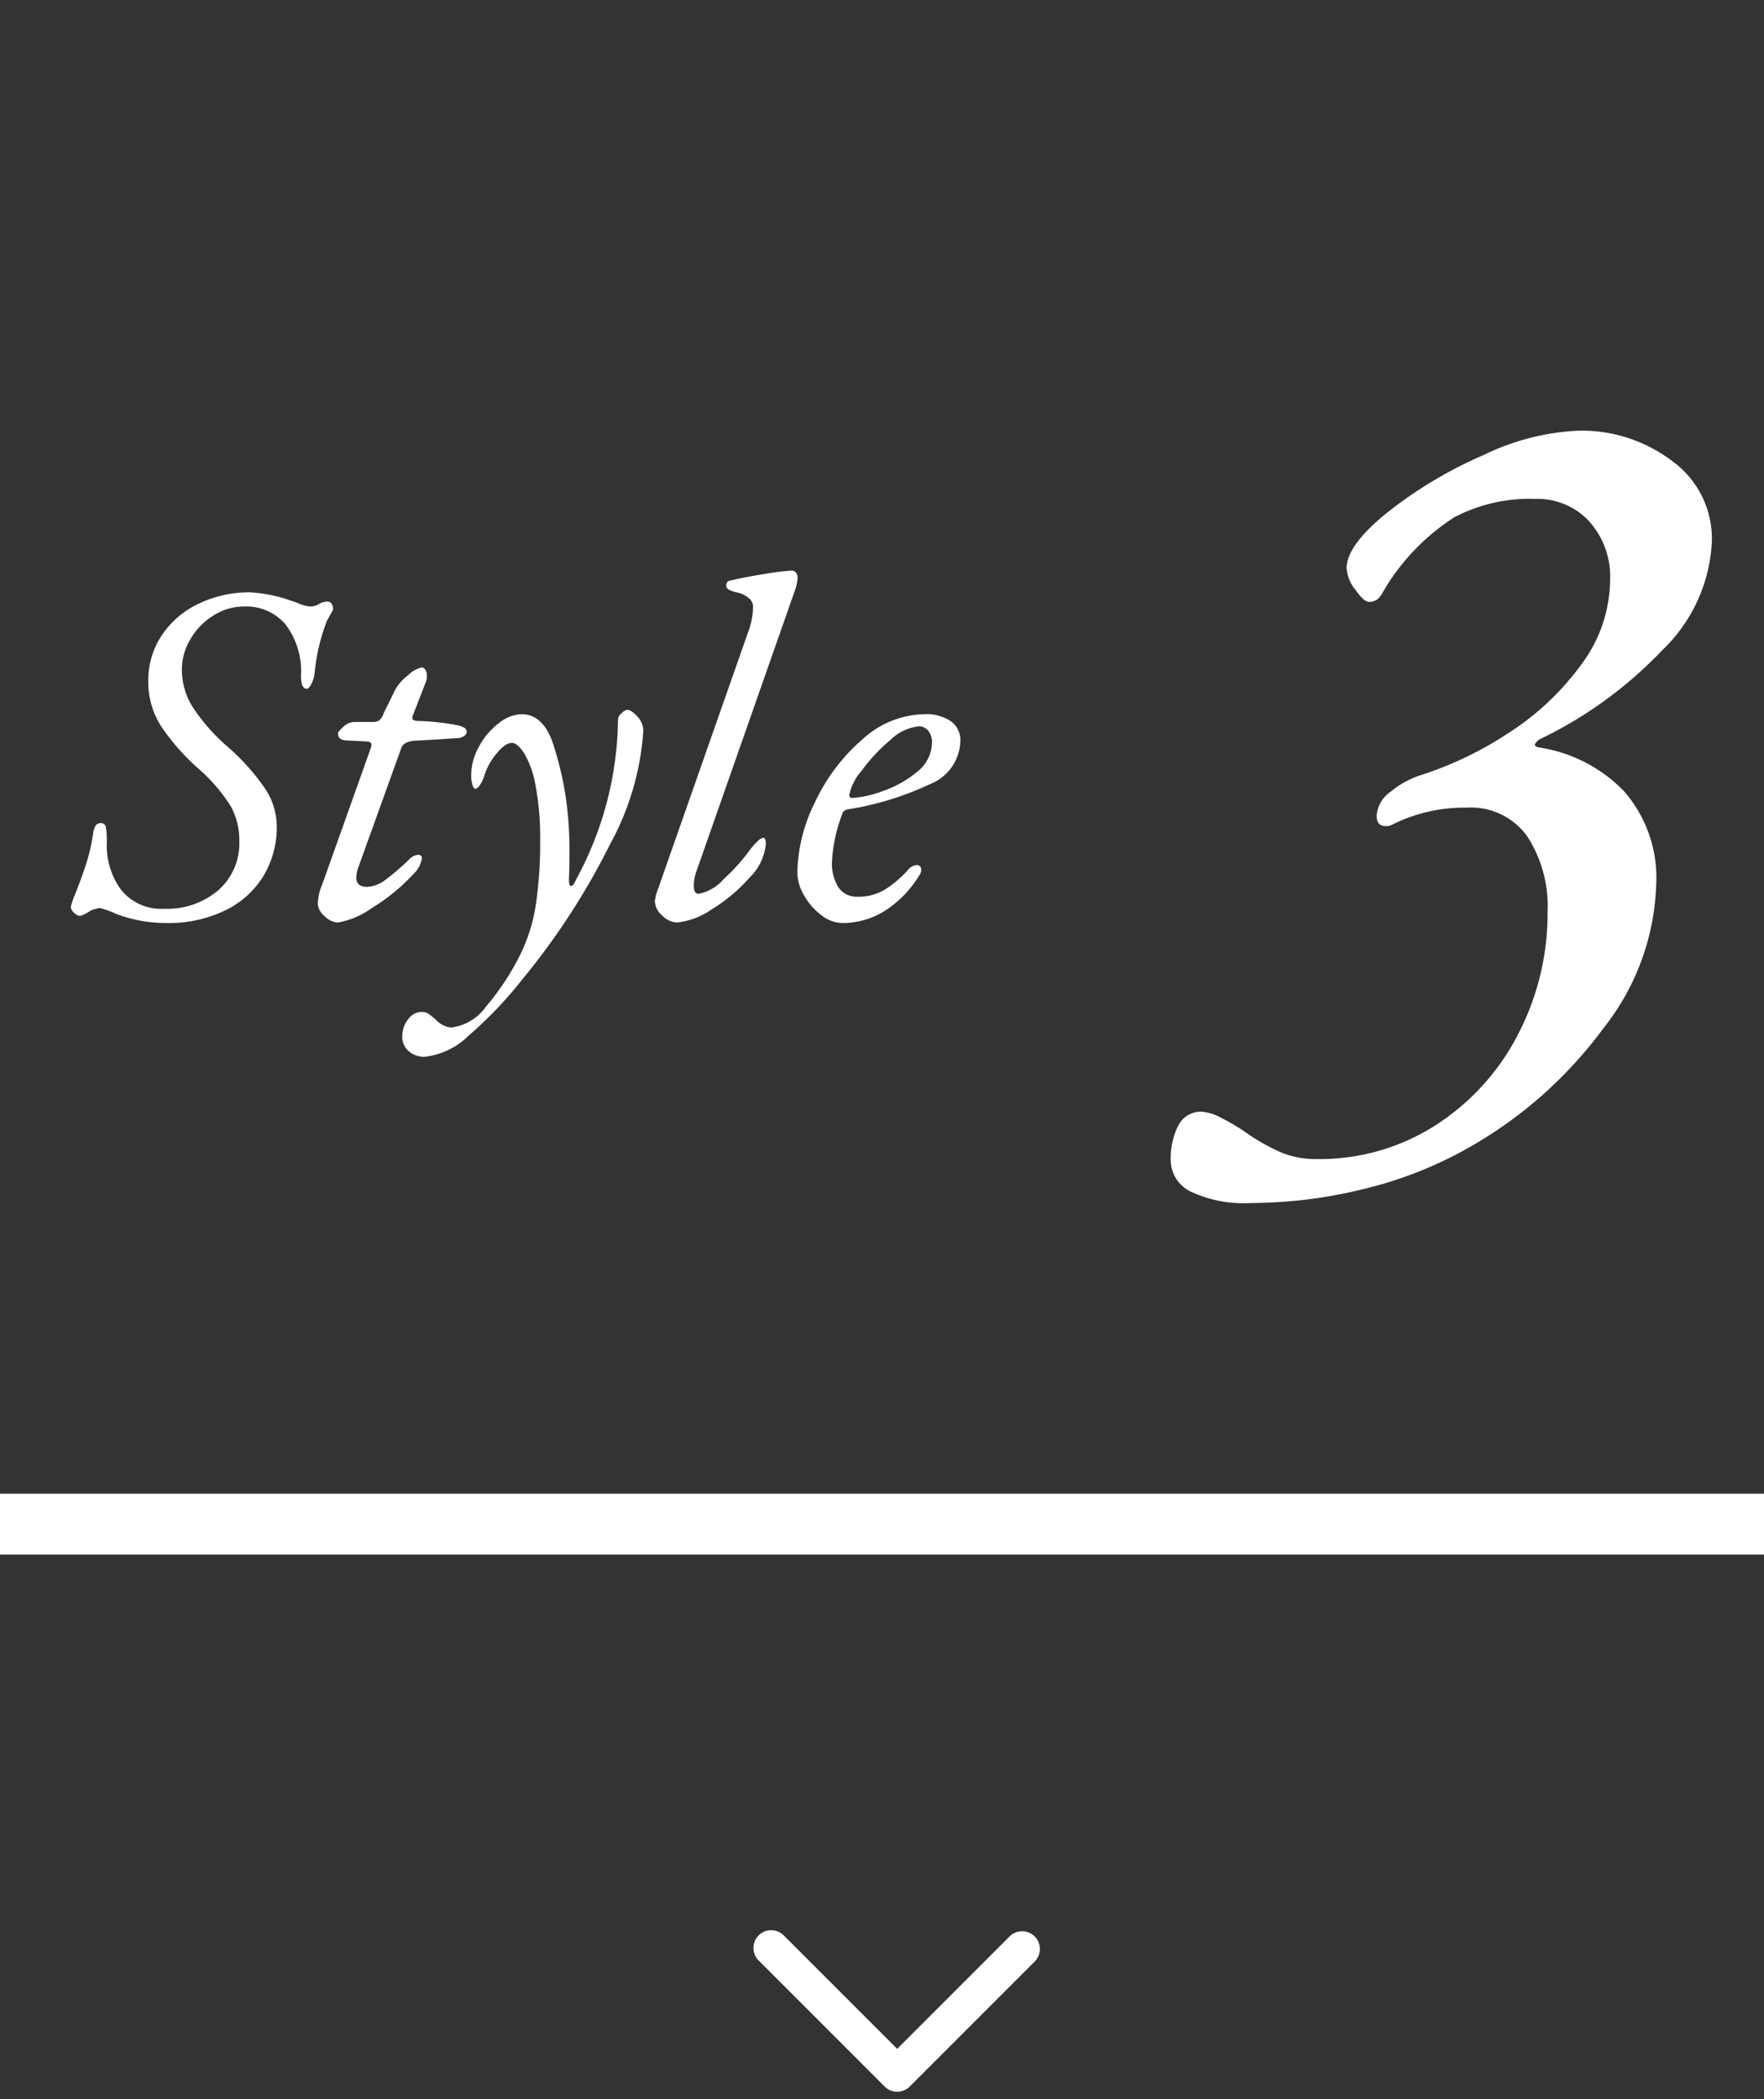
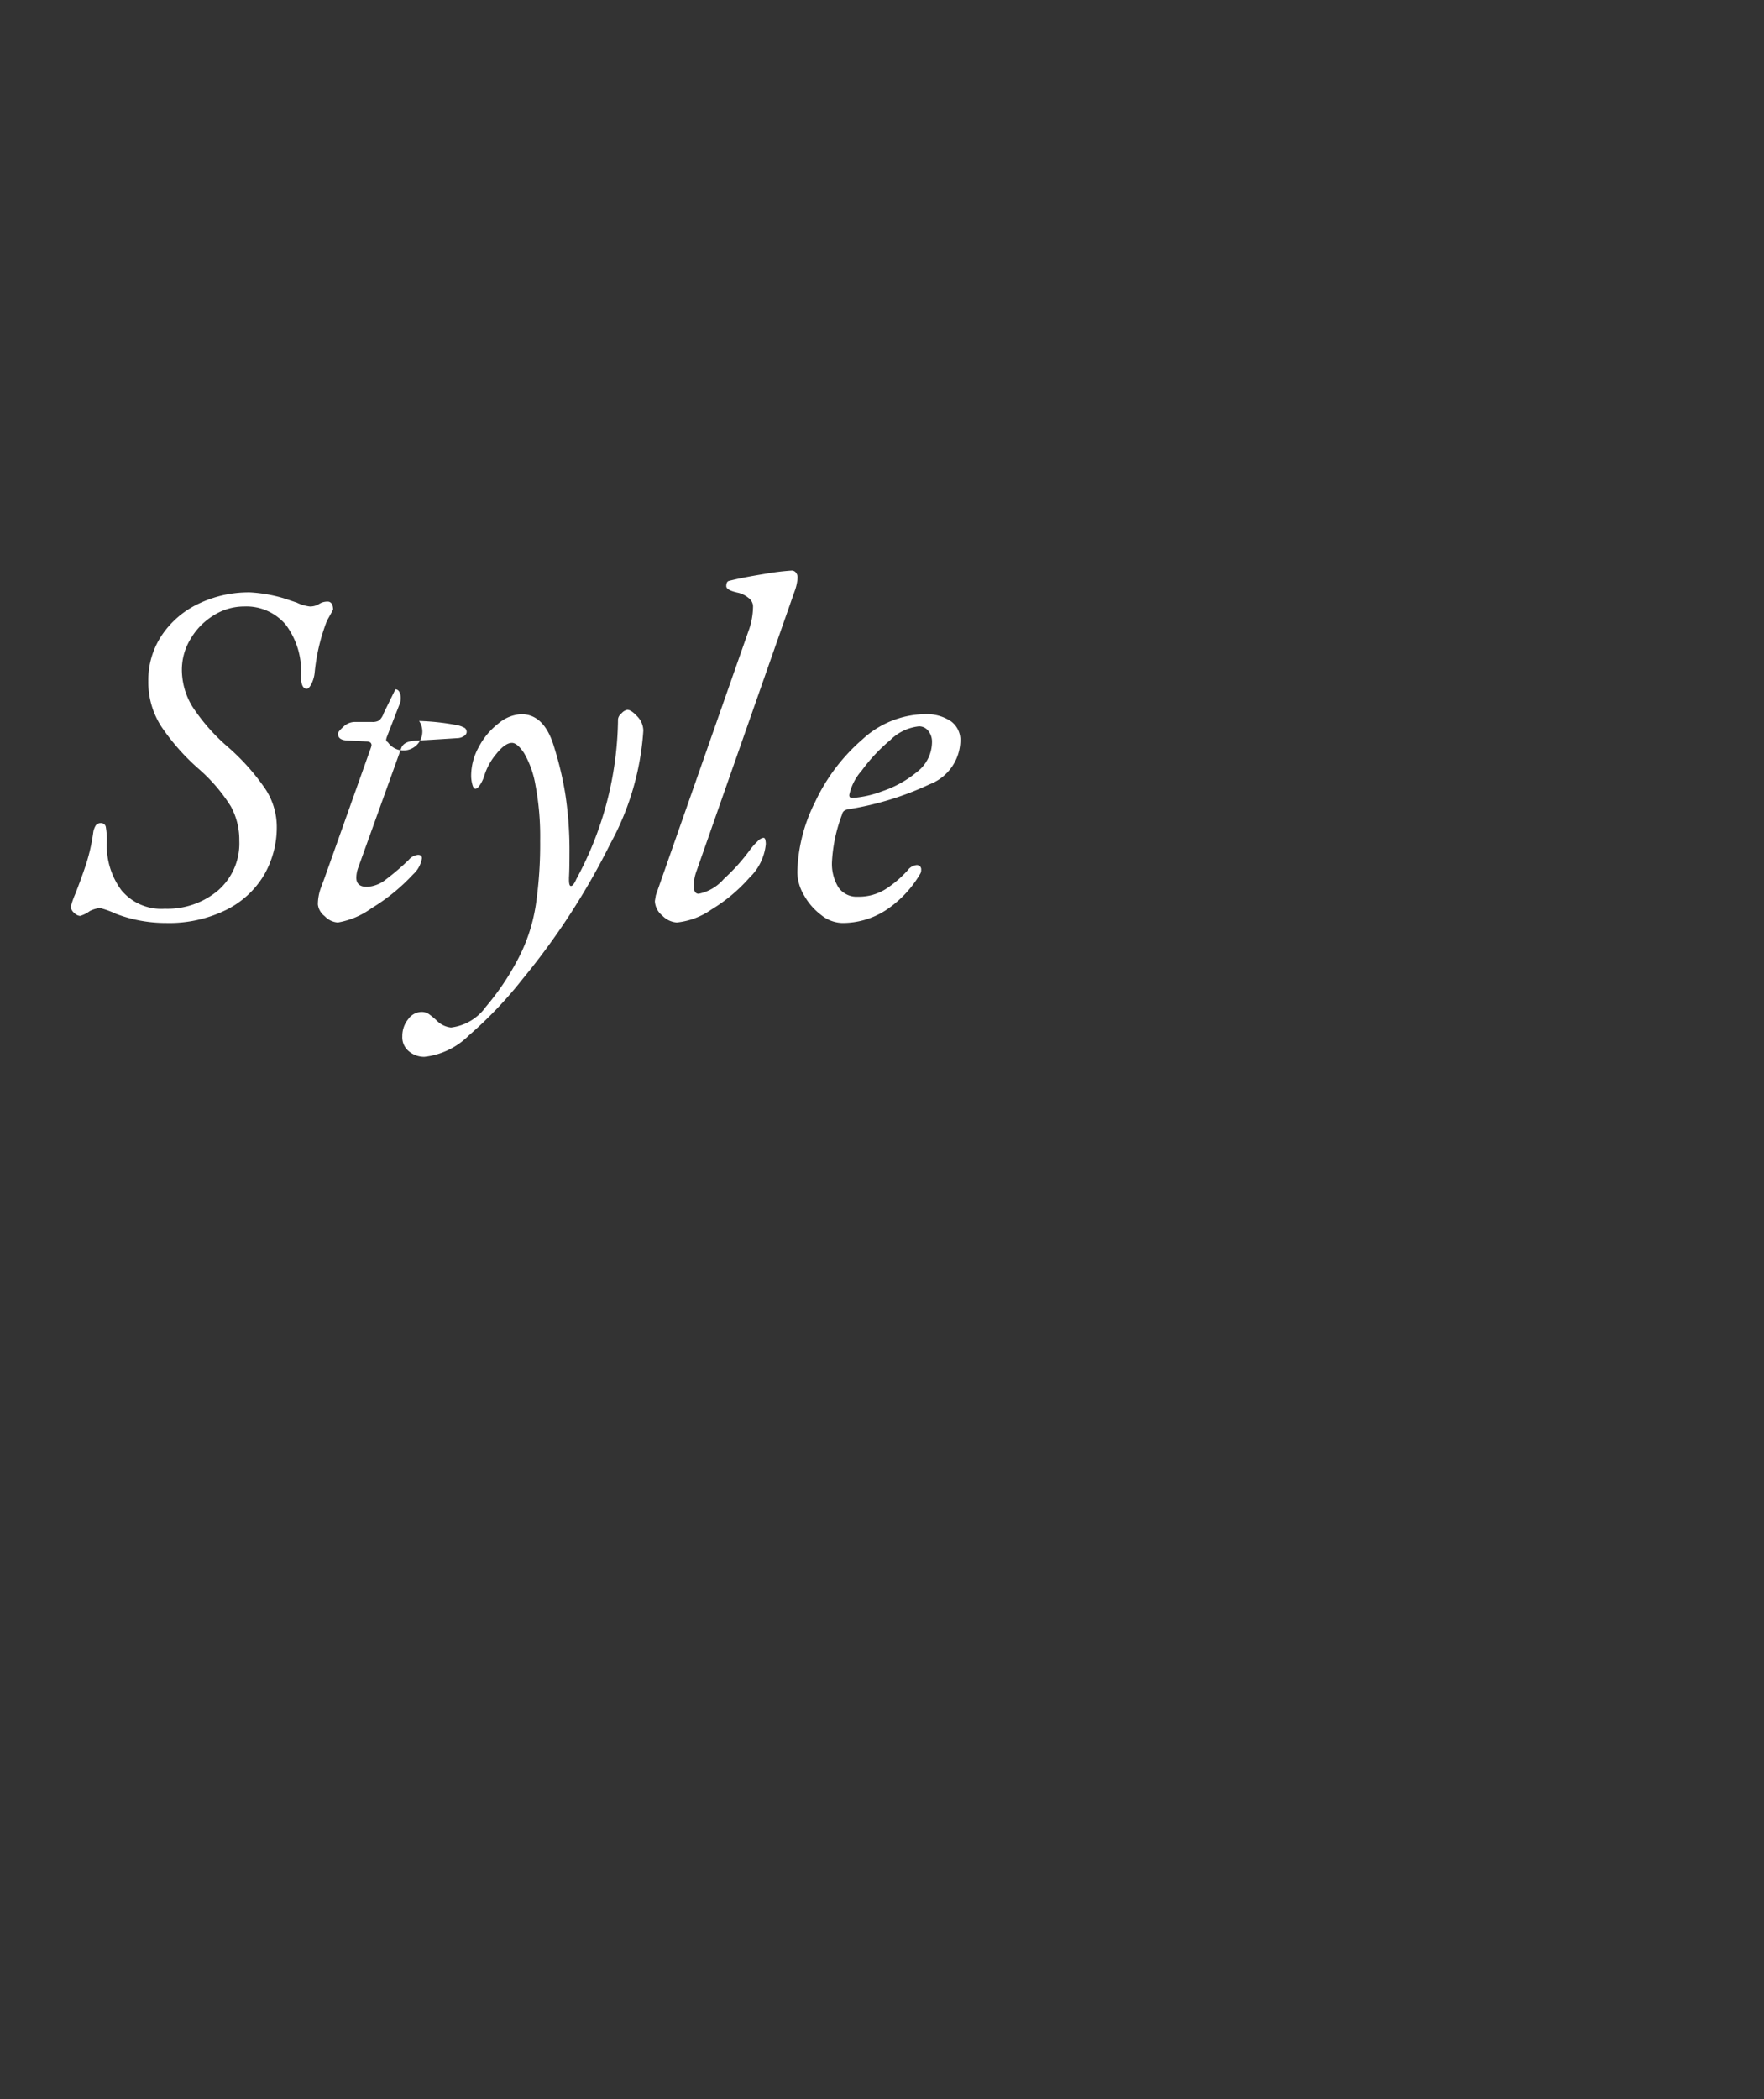
<svg xmlns="http://www.w3.org/2000/svg" width="58" height="69" viewBox="0 0 58 69">
  <rect x="0" y="0" width="58" height="69" fill="#333333" stroke="none" />
  <defs>
    <clipPath id="clip-path">
      <rect id="ExpArea" width="58" height="69" transform="translate(73 2014)" fill="red" style="mix-blend-mode: multiply;isolation: isolate" />
    </clipPath>
  </defs>
  <g id="nav__icon__03" transform="translate(-73 -2014)" clip-path="url(#clip-path)">
    <g id="nav__icon__03-2" data-name="nav__icon__03" transform="translate(0 722.1)">
      <g id="グループ_5577" data-name="グループ 5577" transform="translate(-92 -901)">
-         <path id="線_2" data-name="線 2" d="M58.5,1.5H.5v-2h58Z" transform="translate(164.5 2242.5)" fill="#fff" />
        <g id="グループ_5539" data-name="グループ 5539" transform="translate(7323 3791)">
-           <path id="パス_6128" data-name="パス 6128" d="M3.154,1.444a4.106,4.106,0,0,1-2.014-.38A1.152,1.152,0,0,1,.494.038,2.373,2.373,0,0,1,.741-1.1a.825.825,0,0,1,.779-.456,1.607,1.607,0,0,1,.646.209,6.311,6.311,0,0,1,.8.475A6.706,6.706,0,0,0,4.1-.228,2.96,2.96,0,0,0,5.282,0,7.07,7.07,0,0,0,9.215-1.121a7.758,7.758,0,0,0,2.7-2.983,8.6,8.6,0,0,0,.969-4.028,4.217,4.217,0,0,0-.665-2.47,2.274,2.274,0,0,0-1.995-.95,5.3,5.3,0,0,0-2.47.57.423.423,0,0,1-.19.038q-.3,0-.3-.342a1.05,1.05,0,0,1,.475-.8,2.944,2.944,0,0,1,.969-.532,11.671,11.671,0,0,0,2.831-1.349,8.848,8.848,0,0,0,2.432-2.261,4.7,4.7,0,0,0,.969-2.812,2.717,2.717,0,0,0-.684-1.919,2.318,2.318,0,0,0-1.786-.741,5.3,5.3,0,0,0-2.66.608,7.263,7.263,0,0,0-2.166,2.166q-.076.114-.171.285a.833.833,0,0,1-.19.247.45.45,0,0,1-.285.076q-.152,0-.437-.4a1.268,1.268,0,0,1-.285-.7q0-.76,1.349-1.843a14.141,14.141,0,0,1,3.154-1.881,7.92,7.92,0,0,1,3.1-.8,4.916,4.916,0,0,1,3.116,1.007,3.153,3.153,0,0,1,1.292,2.6,5.28,5.28,0,0,1-1.634,3.61,13.754,13.754,0,0,1-4.028,2.926.43.43,0,0,0-.152.152q-.038.076.114.114A4.91,4.91,0,0,1,15.39-12.1a4.317,4.317,0,0,1,1.064,3.1,7.973,7.973,0,0,1-1.729,4.693A14.132,14.132,0,0,1,10.3-.38,13.267,13.267,0,0,1,6.821.988,15.538,15.538,0,0,1,3.154,1.444Z" transform="translate(-7120 -1560)" fill="#fff" />
-           <path id="パス_6127" data-name="パス 6127" d="M-11.536.24a4.6,4.6,0,0,1-1.648-.3,3.058,3.058,0,0,0-.528-.192.964.964,0,0,0-.336.1,1,1,0,0,1-.32.16.313.313,0,0,1-.192-.1.287.287,0,0,1-.112-.2,2.6,2.6,0,0,1,.144-.416q.208-.528.36-.992a6.032,6.032,0,0,0,.232-1.024.593.593,0,0,1,.088-.248.2.2,0,0,1,.168-.072.154.154,0,0,1,.16.136,2.479,2.479,0,0,1,.032.488,2.481,2.481,0,0,0,.48,1.584,1.7,1.7,0,0,0,1.424.608,2.588,2.588,0,0,0,1.752-.6,2.052,2.052,0,0,0,.7-1.64,2.283,2.283,0,0,0-.28-1.128,5.544,5.544,0,0,0-1.048-1.224A7.232,7.232,0,0,1-11.7-6.224a2.681,2.681,0,0,1-.424-1.488,2.648,2.648,0,0,1,.44-1.5,2.992,2.992,0,0,1,1.208-1.04,3.8,3.8,0,0,1,1.7-.376,4.84,4.84,0,0,1,1.1.192l.432.144a1.333,1.333,0,0,0,.432.128.562.562,0,0,0,.3-.08.5.5,0,0,1,.272-.08.154.154,0,0,1,.152.08.388.388,0,0,1,.04.176q0,.016-.2.368a6.413,6.413,0,0,0-.408,1.728,1.071,1.071,0,0,1-.112.368q-.08.144-.144.144-.192,0-.192-.416a2.551,2.551,0,0,0-.5-1.688,1.693,1.693,0,0,0-1.368-.6,1.878,1.878,0,0,0-1.016.3,2.229,2.229,0,0,0-.752.776,1.944,1.944,0,0,0-.28.992,2.334,2.334,0,0,0,.336,1.208,6.3,6.3,0,0,0,1.152,1.32A7.362,7.362,0,0,1-8.288-4.184,2.271,2.271,0,0,1-7.9-2.944a3.125,3.125,0,0,1-.424,1.616A2.993,2.993,0,0,1-9.576-.184,4.234,4.234,0,0,1-11.536.24ZM-5.892.224A.652.652,0,0,1-6.324.016a.566.566,0,0,1-.224-.384,1.6,1.6,0,0,1,.1-.552q.1-.264.128-.344L-4.8-5.536l.016-.064q0-.128-.176-.128L-5.6-5.76q-.288-.016-.288-.224,0-.064.176-.224a.543.543,0,0,1,.368-.16h.576a.43.43,0,0,0,.232-.048.556.556,0,0,0,.152-.24L-4-7.44A1.6,1.6,0,0,1-3.588-7.9.973.973,0,0,1-3.14-8.16a.145.145,0,0,1,.128.08.4.4,0,0,1,.048.208.5.5,0,0,1-.048.224l-.416,1.072-.016.064a.088.088,0,0,0,.056.088A.448.448,0,0,0-3.22-6.4a7.793,7.793,0,0,1,1.2.128.9.9,0,0,1,.3.1.169.169,0,0,1,.064.144.171.171,0,0,1-.072.112.408.408,0,0,1-.232.08q-.976.064-1.344.08-.416.016-.5.24L-5.22-1.584a.983.983,0,0,0-.064.336q0,.3.352.3A1.09,1.09,0,0,0-4.3-1.2a7.932,7.932,0,0,0,.744-.64.45.45,0,0,1,.3-.16q.128,0,.128.112a.9.9,0,0,1-.288.528A6.336,6.336,0,0,1-4.78-.248,2.651,2.651,0,0,1-5.892.224ZM-3.048,4.64a.784.784,0,0,1-.5-.176.594.594,0,0,1-.224-.5.87.87,0,0,1,.192-.56.55.55,0,0,1,.432-.24.424.424,0,0,1,.24.064,2.449,2.449,0,0,1,.256.208.78.78,0,0,0,.48.24,1.649,1.649,0,0,0,1.152-.688A8.415,8.415,0,0,0,.152,1.184,5.67,5.67,0,0,0,.624-.4,13.691,13.691,0,0,0,.76-2.464,9.089,9.089,0,0,0,.608-4.28,3.159,3.159,0,0,0,.232-5.344q-.224-.336-.4-.336-.224,0-.512.36a2.072,2.072,0,0,0-.384.68,1.207,1.207,0,0,1-.128.3q-.1.168-.176.168-.064,0-.1-.136a1.108,1.108,0,0,1-.04-.312,1.951,1.951,0,0,1,.256-.936,2.348,2.348,0,0,1,.648-.768,1.255,1.255,0,0,1,.744-.3q.752,0,1.072,1.056a11.148,11.148,0,0,1,.376,1.576,12.22,12.22,0,0,1,.136,1.96q0,.512-.016.784v.064q0,.208.064.208.08,0,.176-.224A11.242,11.242,0,0,0,3.32-6.464a.3.3,0,0,1,.12-.192.337.337,0,0,1,.184-.112q.128,0,.328.216a.682.682,0,0,1,.2.472A8.943,8.943,0,0,1,3.064-2.36,23.246,23.246,0,0,1,.184,2.08,13.349,13.349,0,0,1-1.584,3.936,2.453,2.453,0,0,1-3.048,4.64ZM5.252.224A.726.726,0,0,1,4.78,0a.647.647,0,0,1-.248-.48l.032-.192L7.6-9.328a2.431,2.431,0,0,0,.16-.848.36.36,0,0,0-.152-.272.849.849,0,0,0-.376-.176q-.352-.08-.352-.208,0-.16.1-.176.448-.112,1.152-.224a7.852,7.852,0,0,1,.9-.112.174.174,0,0,1,.136.064.258.258,0,0,1,.056.176,1.535,1.535,0,0,1-.1.448L5.892-1.44a1.369,1.369,0,0,0-.08.464q0,.256.16.256A1.476,1.476,0,0,0,6.8-1.208a6.388,6.388,0,0,0,.88-.984,2.179,2.179,0,0,1,.232-.256A.337.337,0,0,1,8.1-2.56q.048,0,.064.064a.6.6,0,0,1,.016.144,1.762,1.762,0,0,1-.536,1.1A5.354,5.354,0,0,1,6.4-.208,2.42,2.42,0,0,1,5.252.224ZM10.688.24a1.14,1.14,0,0,1-.68-.256A2.086,2.086,0,0,1,9.44-.664a1.53,1.53,0,0,1-.224-.76A5.385,5.385,0,0,1,9.8-3.736a6.181,6.181,0,0,1,1.552-2.056,3.092,3.092,0,0,1,2.04-.832,1.436,1.436,0,0,1,.872.232.761.761,0,0,1,.312.648A1.569,1.569,0,0,1,13.568-4.32a9.924,9.924,0,0,1-2.64.816.481.481,0,0,0-.08.016.269.269,0,0,0-.1.048.171.171,0,0,0-.056.1,5.1,5.1,0,0,0-.336,1.552,1.477,1.477,0,0,0,.216.864.726.726,0,0,0,.632.3,1.655,1.655,0,0,0,.9-.24,3.578,3.578,0,0,0,.736-.624.431.431,0,0,1,.288-.176.141.141,0,0,1,.16.16.227.227,0,0,1-.032.128,3.626,3.626,0,0,1-1.136,1.2A2.609,2.609,0,0,1,10.688.24Zm.352-4.112A3.35,3.35,0,0,0,12-4.088a3.576,3.576,0,0,0,1.144-.632,1.25,1.25,0,0,0,.5-.992.564.564,0,0,0-.12-.36.379.379,0,0,0-.312-.152,1.568,1.568,0,0,0-.936.448,5.631,5.631,0,0,0-.944,1.008,1.753,1.753,0,0,0-.408.8q0,.064.032.08A.178.178,0,0,0,11.04-3.872Z" transform="translate(-7141 -1568)" fill="#fff" />
+           <path id="パス_6127" data-name="パス 6127" d="M-11.536.24a4.6,4.6,0,0,1-1.648-.3,3.058,3.058,0,0,0-.528-.192.964.964,0,0,0-.336.1,1,1,0,0,1-.32.16.313.313,0,0,1-.192-.1.287.287,0,0,1-.112-.2,2.6,2.6,0,0,1,.144-.416q.208-.528.36-.992a6.032,6.032,0,0,0,.232-1.024.593.593,0,0,1,.088-.248.2.2,0,0,1,.168-.072.154.154,0,0,1,.16.136,2.479,2.479,0,0,1,.032.488,2.481,2.481,0,0,0,.48,1.584,1.7,1.7,0,0,0,1.424.608,2.588,2.588,0,0,0,1.752-.6,2.052,2.052,0,0,0,.7-1.64,2.283,2.283,0,0,0-.28-1.128,5.544,5.544,0,0,0-1.048-1.224A7.232,7.232,0,0,1-11.7-6.224a2.681,2.681,0,0,1-.424-1.488,2.648,2.648,0,0,1,.44-1.5,2.992,2.992,0,0,1,1.208-1.04,3.8,3.8,0,0,1,1.7-.376,4.84,4.84,0,0,1,1.1.192l.432.144a1.333,1.333,0,0,0,.432.128.562.562,0,0,0,.3-.08.5.5,0,0,1,.272-.08.154.154,0,0,1,.152.08.388.388,0,0,1,.04.176q0,.016-.2.368a6.413,6.413,0,0,0-.408,1.728,1.071,1.071,0,0,1-.112.368q-.08.144-.144.144-.192,0-.192-.416a2.551,2.551,0,0,0-.5-1.688,1.693,1.693,0,0,0-1.368-.6,1.878,1.878,0,0,0-1.016.3,2.229,2.229,0,0,0-.752.776,1.944,1.944,0,0,0-.28.992,2.334,2.334,0,0,0,.336,1.208,6.3,6.3,0,0,0,1.152,1.32A7.362,7.362,0,0,1-8.288-4.184,2.271,2.271,0,0,1-7.9-2.944a3.125,3.125,0,0,1-.424,1.616A2.993,2.993,0,0,1-9.576-.184,4.234,4.234,0,0,1-11.536.24ZM-5.892.224A.652.652,0,0,1-6.324.016a.566.566,0,0,1-.224-.384,1.6,1.6,0,0,1,.1-.552q.1-.264.128-.344L-4.8-5.536l.016-.064q0-.128-.176-.128L-5.6-5.76q-.288-.016-.288-.224,0-.064.176-.224a.543.543,0,0,1,.368-.16h.576a.43.43,0,0,0,.232-.048.556.556,0,0,0,.152-.24L-4-7.44a.145.145,0,0,1,.128.08.4.4,0,0,1,.048.208.5.5,0,0,1-.048.224l-.416,1.072-.016.064a.088.088,0,0,0,.056.088A.448.448,0,0,0-3.22-6.4a7.793,7.793,0,0,1,1.2.128.9.9,0,0,1,.3.1.169.169,0,0,1,.064.144.171.171,0,0,1-.072.112.408.408,0,0,1-.232.08q-.976.064-1.344.08-.416.016-.5.24L-5.22-1.584a.983.983,0,0,0-.064.336q0,.3.352.3A1.09,1.09,0,0,0-4.3-1.2a7.932,7.932,0,0,0,.744-.64.45.45,0,0,1,.3-.16q.128,0,.128.112a.9.9,0,0,1-.288.528A6.336,6.336,0,0,1-4.78-.248,2.651,2.651,0,0,1-5.892.224ZM-3.048,4.64a.784.784,0,0,1-.5-.176.594.594,0,0,1-.224-.5.87.87,0,0,1,.192-.56.55.55,0,0,1,.432-.24.424.424,0,0,1,.24.064,2.449,2.449,0,0,1,.256.208.78.78,0,0,0,.48.24,1.649,1.649,0,0,0,1.152-.688A8.415,8.415,0,0,0,.152,1.184,5.67,5.67,0,0,0,.624-.4,13.691,13.691,0,0,0,.76-2.464,9.089,9.089,0,0,0,.608-4.28,3.159,3.159,0,0,0,.232-5.344q-.224-.336-.4-.336-.224,0-.512.36a2.072,2.072,0,0,0-.384.68,1.207,1.207,0,0,1-.128.3q-.1.168-.176.168-.064,0-.1-.136a1.108,1.108,0,0,1-.04-.312,1.951,1.951,0,0,1,.256-.936,2.348,2.348,0,0,1,.648-.768,1.255,1.255,0,0,1,.744-.3q.752,0,1.072,1.056a11.148,11.148,0,0,1,.376,1.576,12.22,12.22,0,0,1,.136,1.96q0,.512-.016.784v.064q0,.208.064.208.08,0,.176-.224A11.242,11.242,0,0,0,3.32-6.464a.3.3,0,0,1,.12-.192.337.337,0,0,1,.184-.112q.128,0,.328.216a.682.682,0,0,1,.2.472A8.943,8.943,0,0,1,3.064-2.36,23.246,23.246,0,0,1,.184,2.08,13.349,13.349,0,0,1-1.584,3.936,2.453,2.453,0,0,1-3.048,4.64ZM5.252.224A.726.726,0,0,1,4.78,0a.647.647,0,0,1-.248-.48l.032-.192L7.6-9.328a2.431,2.431,0,0,0,.16-.848.36.36,0,0,0-.152-.272.849.849,0,0,0-.376-.176q-.352-.08-.352-.208,0-.16.1-.176.448-.112,1.152-.224a7.852,7.852,0,0,1,.9-.112.174.174,0,0,1,.136.064.258.258,0,0,1,.056.176,1.535,1.535,0,0,1-.1.448L5.892-1.44a1.369,1.369,0,0,0-.08.464q0,.256.16.256A1.476,1.476,0,0,0,6.8-1.208a6.388,6.388,0,0,0,.88-.984,2.179,2.179,0,0,1,.232-.256A.337.337,0,0,1,8.1-2.56q.048,0,.064.064a.6.6,0,0,1,.016.144,1.762,1.762,0,0,1-.536,1.1A5.354,5.354,0,0,1,6.4-.208,2.42,2.42,0,0,1,5.252.224ZM10.688.24a1.14,1.14,0,0,1-.68-.256A2.086,2.086,0,0,1,9.44-.664a1.53,1.53,0,0,1-.224-.76A5.385,5.385,0,0,1,9.8-3.736a6.181,6.181,0,0,1,1.552-2.056,3.092,3.092,0,0,1,2.04-.832,1.436,1.436,0,0,1,.872.232.761.761,0,0,1,.312.648A1.569,1.569,0,0,1,13.568-4.32a9.924,9.924,0,0,1-2.64.816.481.481,0,0,0-.08.016.269.269,0,0,0-.1.048.171.171,0,0,0-.056.1,5.1,5.1,0,0,0-.336,1.552,1.477,1.477,0,0,0,.216.864.726.726,0,0,0,.632.3,1.655,1.655,0,0,0,.9-.24,3.578,3.578,0,0,0,.736-.624.431.431,0,0,1,.288-.176.141.141,0,0,1,.16.16.227.227,0,0,1-.032.128,3.626,3.626,0,0,1-1.136,1.2A2.609,2.609,0,0,1,10.688.24Zm.352-4.112A3.35,3.35,0,0,0,12-4.088a3.576,3.576,0,0,0,1.144-.632,1.25,1.25,0,0,0,.5-.992.564.564,0,0,0-.12-.36.379.379,0,0,0-.312-.152,1.568,1.568,0,0,0-.936.448,5.631,5.631,0,0,0-.944,1.008,1.753,1.753,0,0,0-.408.8q0,.064.032.08A.178.178,0,0,0,11.04-3.872Z" transform="translate(-7141 -1568)" fill="#fff" />
        </g>
      </g>
-       <path id="合体_22" data-name="合体 22" d="M7669.583,3731a.584.584,0,0,1-.583-.584v-5.833a.584.584,0,1,1,1.167,0v5.25h5.25a.584.584,0,0,1,0,1.167Z" transform="translate(-7958.518 4145.486) rotate(-45)" fill="#fff" />
    </g>
  </g>
</svg>